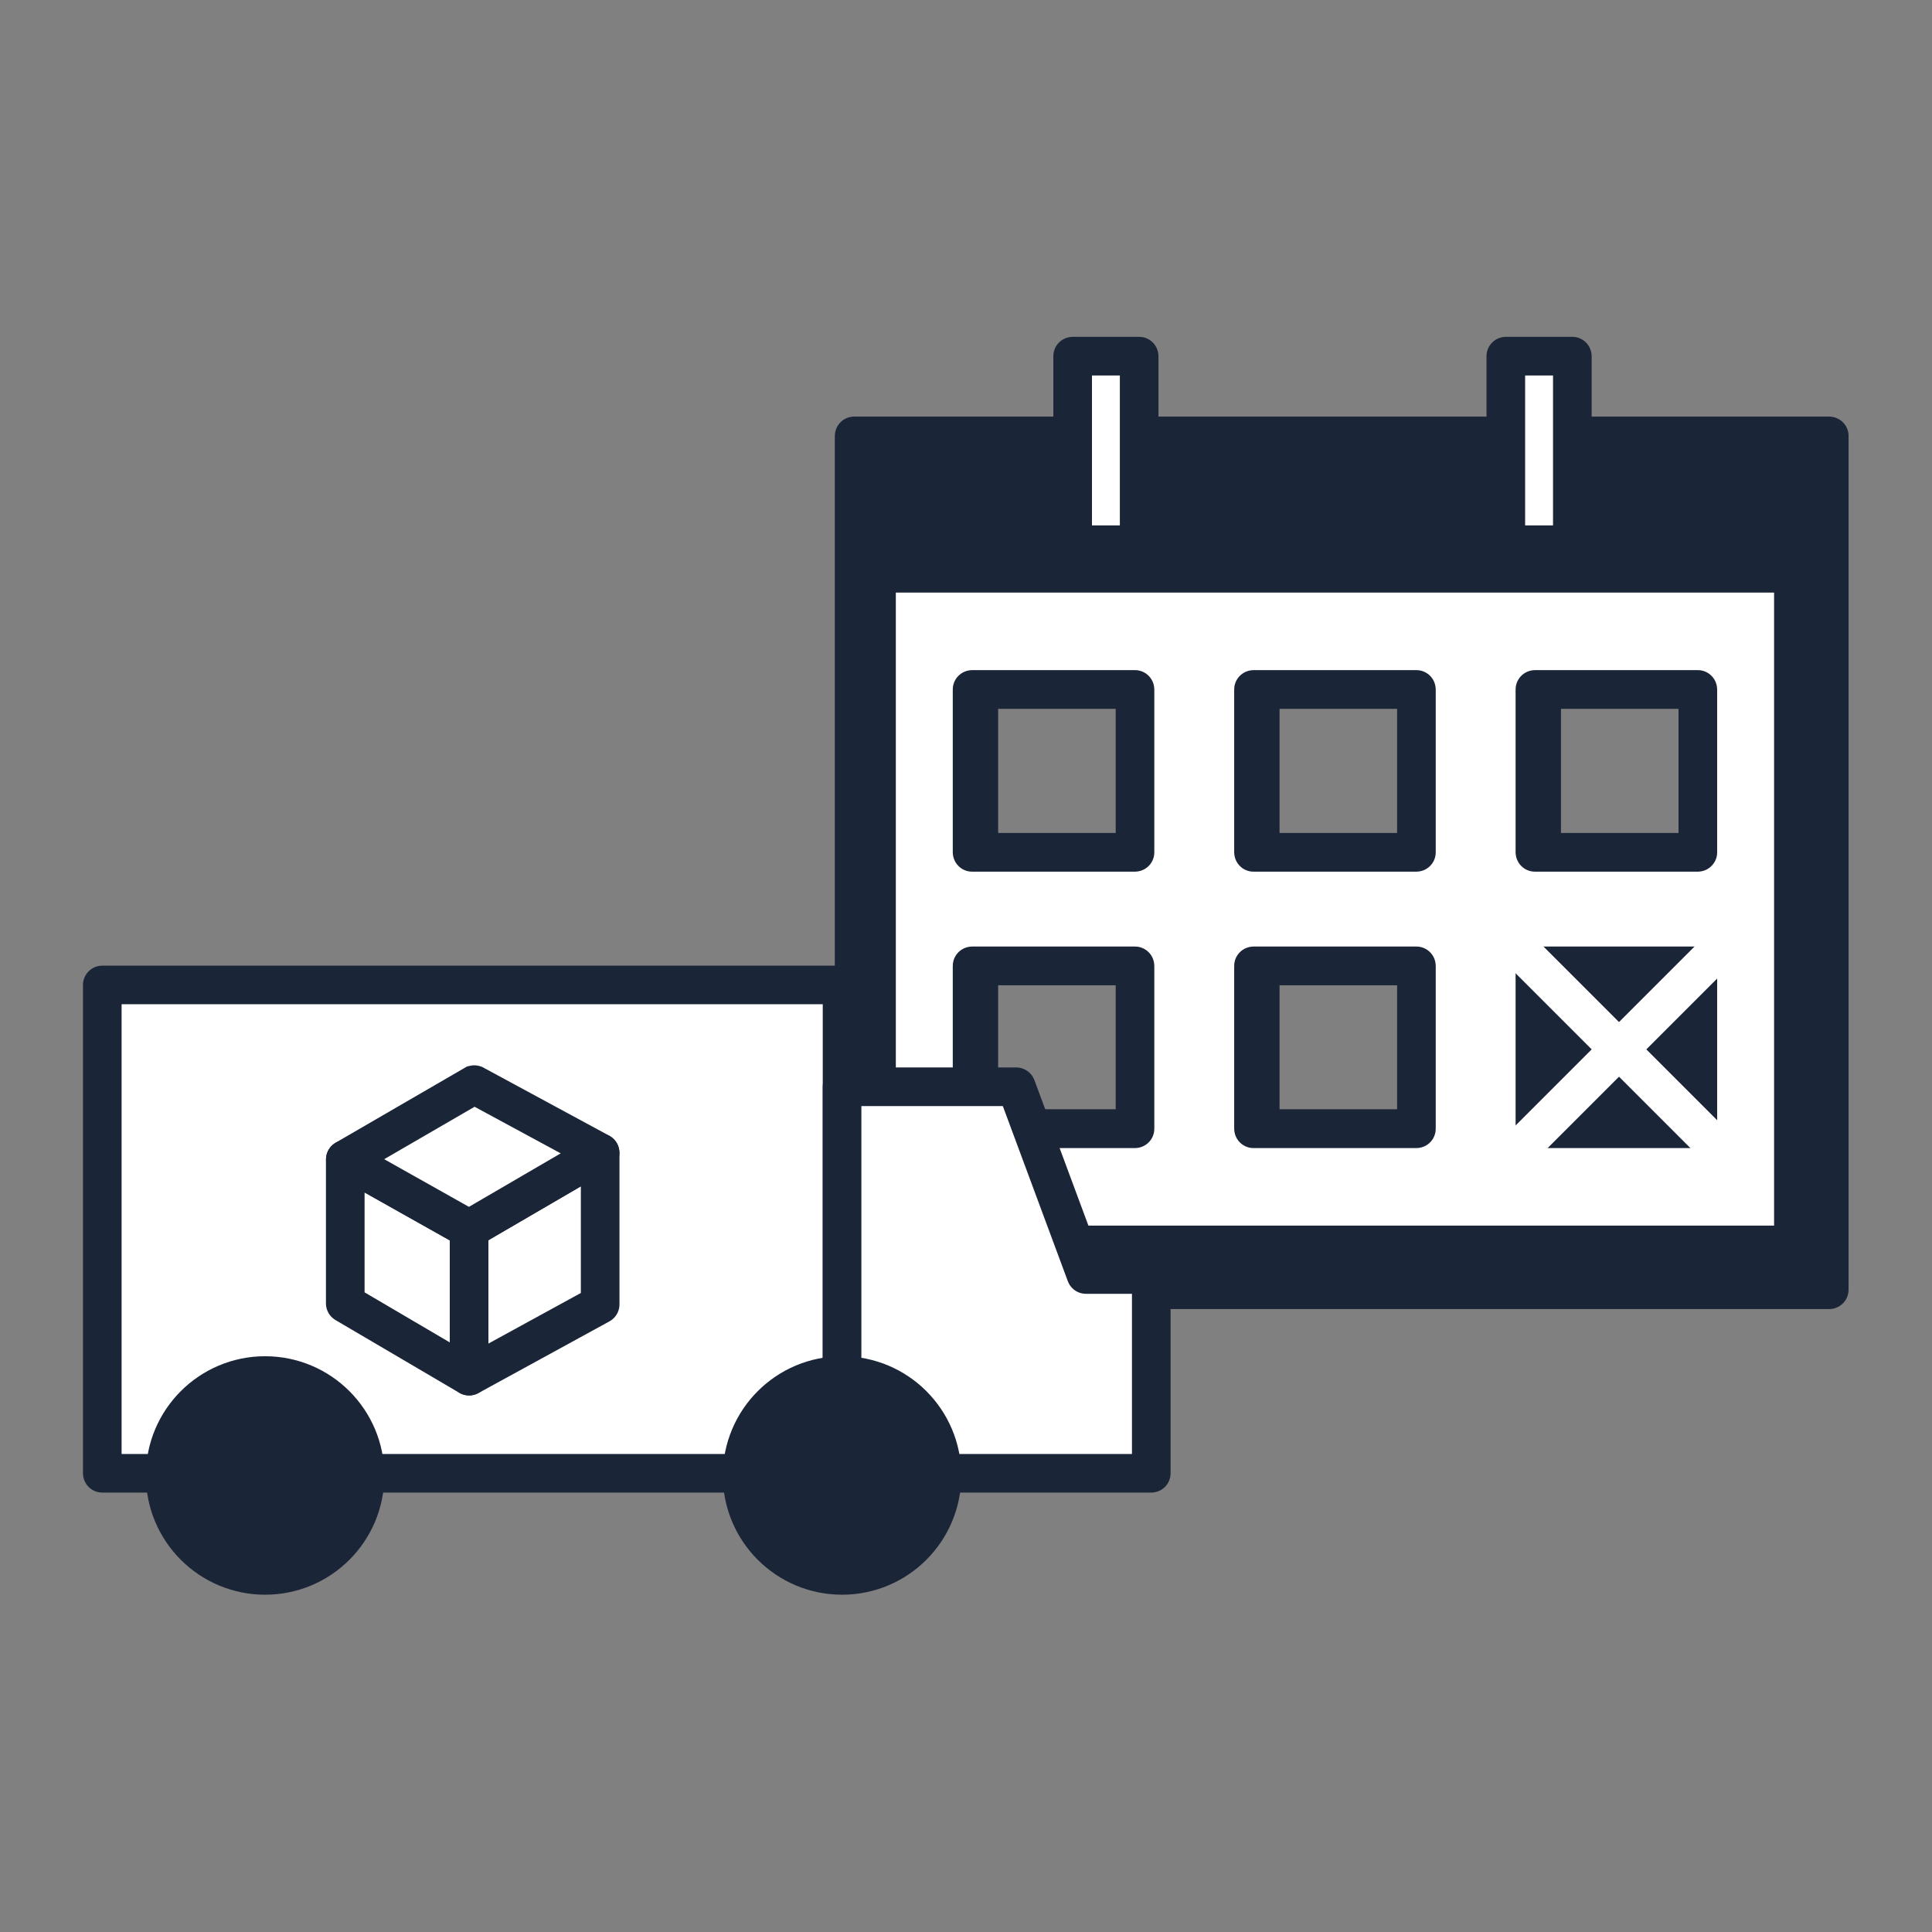
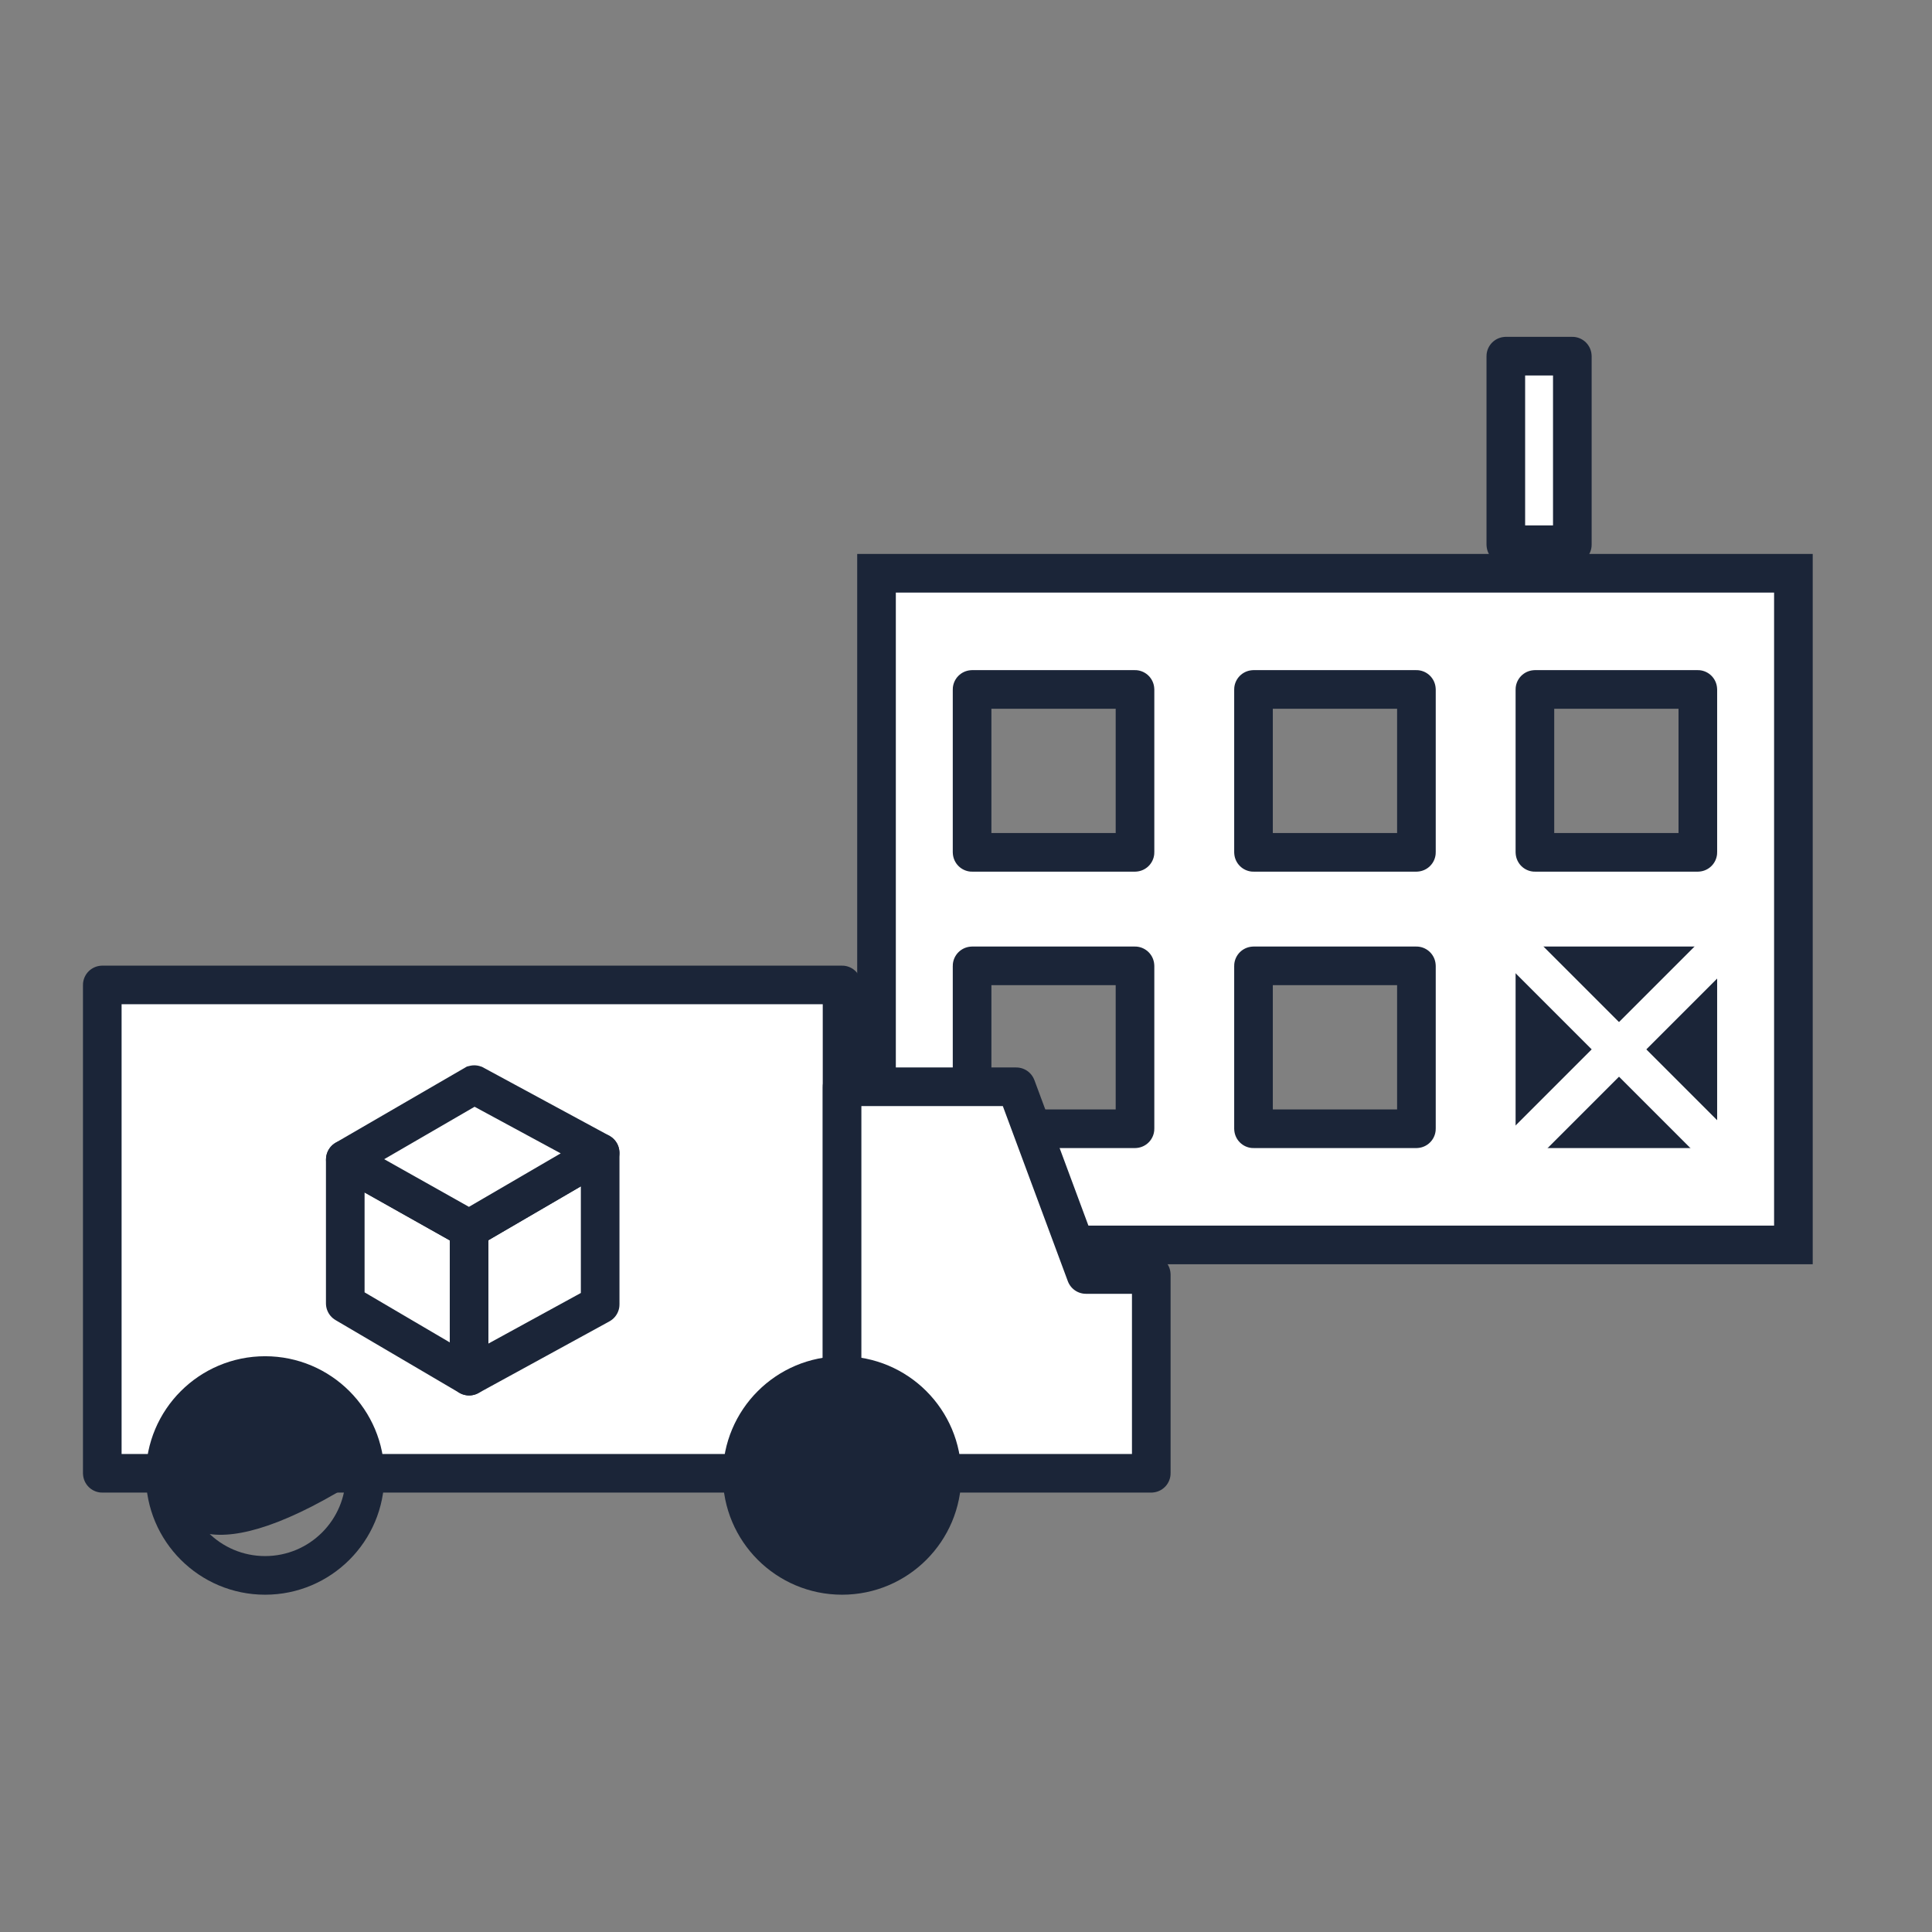
<svg xmlns="http://www.w3.org/2000/svg" width="100%" height="100%" viewBox="0 0 2084 2084" xml:space="preserve" style="fill-rule:evenodd;clip-rule:evenodd;stroke-miterlimit:10;">
  <rect x="0" y="0" width="2084" height="2084" fill="#808080" stroke="none" />
  <g transform="matrix(1,0,0,1,0,-2343.75)">
    <g id="Page-5" transform="matrix(4.167,0,0,4.167,0,2343.75)">
      <rect x="0" y="0" width="500" height="500" style="fill:none;" />
      <clipPath id="_clip1">
        <rect x="0" y="0" width="500" height="500" />
      </clipPath>
      <g clip-path="url(#_clip1)">
        <g id="Konstruktion"> </g>
        <g id="Bauraum"> </g>
        <g id="Versand">
          <g transform="matrix(1,0,0,1,441.247,226.073)">
-             <path d="M0,-5.444C0,-5.438 -0.005,-5.434 -0.01,-5.434L-42.164,-5.434C-42.169,-5.434 -42.174,-5.438 -42.174,-5.444L-42.174,-47.598C-42.174,-47.603 -42.169,-47.608 -42.164,-47.608L-0.01,-47.608C-0.005,-47.608 0,-47.603 0,-47.598L0,-5.444ZM0,66.108C0,66.113 -0.005,66.118 -0.01,66.118L-42.164,66.118C-42.169,66.118 -42.174,66.113 -42.174,66.108L-42.174,23.954C-42.174,23.949 -42.169,23.944 -42.164,23.944L-0.01,23.944C-0.005,23.944 0,23.949 0,23.954L0,66.108ZM-72.848,-5.444C-72.848,-5.438 -72.852,-5.434 -72.857,-5.434L-115.011,-5.434C-115.017,-5.434 -115.021,-5.438 -115.021,-5.444L-115.021,-47.598C-115.021,-47.603 -115.017,-47.608 -115.011,-47.608L-72.857,-47.608C-72.852,-47.608 -72.848,-47.603 -72.848,-47.598L-72.848,-5.444ZM-72.848,66.108C-72.848,66.113 -72.852,66.118 -72.857,66.118L-115.011,66.118C-115.017,66.118 -115.021,66.113 -115.021,66.108L-115.021,23.954C-115.021,23.949 -115.017,23.944 -115.011,23.944L-72.857,23.944C-72.852,23.944 -72.848,23.949 -72.848,23.954L-72.848,66.108ZM-145.695,-5.444C-145.695,-5.438 -145.699,-5.434 -145.705,-5.434L-187.859,-5.434C-187.864,-5.434 -187.869,-5.438 -187.869,-5.444L-187.869,-47.598C-187.869,-47.603 -187.864,-47.608 -187.859,-47.608L-145.705,-47.608C-145.699,-47.608 -145.695,-47.603 -145.695,-47.598L-145.695,-5.444ZM-145.695,66.108C-145.695,66.113 -145.699,66.118 -145.705,66.118L-187.859,66.118C-187.864,66.118 -187.869,66.113 -187.869,66.108L-187.869,23.954C-187.869,23.949 -187.864,23.944 -187.859,23.944L-145.705,23.944C-145.699,23.944 -145.695,23.949 -145.695,23.954L-145.695,66.108ZM32.267,-113.236L-220.136,-113.236C-220.142,-113.236 -220.146,-113.231 -220.146,-113.226L-220.146,107.782C-220.146,107.788 -220.142,107.792 -220.136,107.792L32.267,107.792C32.273,107.792 32.277,107.788 32.277,107.782L32.277,-113.226C32.277,-113.231 32.273,-113.236 32.267,-113.236Z" style="fill:rgb(27,37,56);fill-rule:nonzero;stroke:rgb(27,37,56);stroke-width:10px;" />
-           </g>
+             </g>
          <g transform="matrix(1,0,0,1,294.876,92.192)">
-             <path d="M0,48.819L-17.197,48.819C-17.203,48.819 -17.207,48.814 -17.207,48.809L-17.207,0.01C-17.207,0.004 -17.203,0 -17.197,0L0,0C0.006,0 0.01,0.004 0.01,0.01L0.01,48.809C0.01,48.814 0.006,48.819 0,48.819Z" style="fill:white;fill-rule:nonzero;stroke:rgb(27,37,56);stroke-width:10px;" />
-           </g>
+             </g>
          <g transform="matrix(1,0,0,1,407.006,92.192)">
            <path d="M0,48.819L-17.197,48.819C-17.203,48.819 -17.207,48.814 -17.207,48.809L-17.207,0.01C-17.207,0.004 -17.203,0 -17.197,0L0,0C0.006,0 0.01,0.004 0.01,0.01L0.01,48.809C0.01,48.814 0.006,48.819 0,48.819Z" style="fill:white;fill-rule:nonzero;stroke:rgb(27,37,56);stroke-width:10px;" />
          </g>
          <g transform="matrix(1,0,0,1,251.635,220.631)">
            <path d="M0,29.399C0,29.394 0.004,29.389 0.01,29.389L42.164,29.389C42.169,29.389 42.174,29.394 42.174,29.399L42.174,71.553C42.174,71.558 42.169,71.563 42.164,71.563L0.01,71.563C0.004,71.563 0,71.558 0,71.553L0,29.399ZM0,-42.153C0,-42.158 0.004,-42.163 0.01,-42.163L42.164,-42.163C42.169,-42.163 42.174,-42.158 42.174,-42.153L42.174,0.001C42.174,0.006 42.169,0.011 42.164,0.011L0.01,0.011C0.004,0.011 0,0.006 0,0.001L0,-42.153ZM72.848,29.399C72.848,29.394 72.852,29.389 72.857,29.389L115.011,29.389C115.017,29.389 115.021,29.394 115.021,29.399L115.021,71.553C115.021,71.558 115.017,71.563 115.011,71.563L72.857,71.563C72.852,71.563 72.848,71.558 72.848,71.553L72.848,29.399ZM72.848,-42.153C72.848,-42.158 72.852,-42.163 72.857,-42.163L115.011,-42.163C115.017,-42.163 115.021,-42.158 115.021,-42.153L115.021,0.001C115.021,0.006 115.017,0.011 115.011,0.011L72.857,0.011C72.852,0.011 72.848,0.006 72.848,0.001L72.848,-42.153ZM145.695,29.399C145.695,29.394 145.7,29.389 145.705,29.389L187.859,29.389C187.864,29.389 187.869,29.394 187.869,29.399L187.869,71.553C187.869,71.558 187.864,71.563 187.859,71.563L145.705,71.563C145.7,71.563 145.695,71.558 145.695,71.553L145.695,29.399ZM145.695,-42.153C145.695,-42.158 145.7,-42.163 145.705,-42.163L187.859,-42.163C187.864,-42.163 187.869,-42.158 187.869,-42.153L187.869,0.001C187.869,0.006 187.864,0.011 187.859,0.011L145.705,0.011C145.7,0.011 145.695,0.006 145.695,0.001L145.695,-42.153ZM-24.739,101.633L212.608,101.633L212.608,-72.234L-24.739,-72.234L-24.739,101.633Z" style="fill:white;fill-rule:nonzero;stroke:rgb(27,37,56);stroke-width:10px;" />
          </g>
          <g transform="matrix(0.24,0,0,0.24,0,-562.5)">
            <rect x="1665.69" y="3390.58" width="157.221" height="169.969" style="fill:rgb(27,37,56);stroke:rgb(27,37,56);stroke-width:20.83px;stroke-linecap:round;stroke-linejoin:round;stroke-miterlimit:1.5;" />
          </g>
          <g transform="matrix(0.707,0.707,0.707,-0.707,419.092,235.275)">
            <path d="M-10.652,-25.716L62.084,-25.716" style="fill:none;fill-rule:nonzero;stroke:white;stroke-width:10px;stroke-linecap:round;" />
          </g>
          <g transform="matrix(-0.707,0.707,0.707,0.707,419.093,308.011)">
            <path d="M-62.084,-25.716L10.652,-25.716" style="fill:none;fill-rule:nonzero;stroke:white;stroke-width:10px;stroke-linecap:round;" />
          </g>
          <g transform="matrix(1,0,0,1,217.968,254.962)">
            <path d="M0,126.415L-191.482,126.415C-191.487,126.415 -191.492,126.411 -191.492,126.405L-191.492,0.01C-191.492,0.004 -191.487,0 -191.482,0L0,0C0.006,0 0.01,0.004 0.01,0.01L0.01,126.405C0.01,126.411 0.006,126.415 0,126.415Z" style="fill:white;fill-rule:nonzero;stroke:rgb(27,37,56);stroke-width:10px;" />
          </g>
          <g transform="matrix(1,0,0,1,217.988,381.378)">
            <path d="M0,-100.054L45.078,-100.054C45.082,-100.054 45.086,-100.051 45.087,-100.047L63.12,-51.463C63.122,-51.459 63.125,-51.456 63.129,-51.456L80.023,-51.456C80.029,-51.456 80.033,-51.452 80.033,-51.446L80.033,-0.01C80.033,-0.005 80.029,0 80.023,0L0,0C-0.006,0 -0.01,-0.005 -0.01,-0.01L-0.01,-100.044C-0.01,-100.05 -0.006,-100.054 0,-100.054Z" style="fill:white;fill-rule:nonzero;stroke:rgb(27,37,56);stroke-width:10px;" />
          </g>
          <g transform="matrix(0,-1,-1,0,217.978,356.076)">
            <path d="M-25.866,-25.866C-40.151,-25.866 -51.732,-14.285 -51.732,-0C-51.732,14.286 -40.151,25.866 -25.866,25.866C-11.581,25.866 -0,14.286 -0,-0C-0,-14.285 -11.581,-25.866 -25.866,-25.866" style="fill:rgb(27,37,56);fill-rule:nonzero;" />
          </g>
          <g transform="matrix(0,-1,-1,0,217.978,356.076)">
            <circle cx="-25.866" cy="0" r="25.866" style="fill:none;stroke:rgb(27,37,56);stroke-width:10px;" />
          </g>
          <g transform="matrix(0,-1,-1,0,68.626,356.076)">
-             <path d="M-25.866,-25.866C-40.151,-25.866 -51.732,-14.285 -51.732,-0C-51.732,14.286 -40.151,25.866 -25.866,25.866C-11.581,25.866 -0,14.286 -0,-0C-0,-14.285 -11.581,-25.866 -25.866,-25.866" style="fill:rgb(27,37,56);fill-rule:nonzero;" />
+             <path d="M-25.866,-25.866C-51.732,14.286 -40.151,25.866 -25.866,25.866C-11.581,25.866 -0,14.286 -0,-0C-0,-14.285 -11.581,-25.866 -25.866,-25.866" style="fill:rgb(27,37,56);fill-rule:nonzero;" />
          </g>
          <g transform="matrix(0,-1,-1,0,68.626,356.076)">
            <circle cx="-25.866" cy="0" r="25.866" style="fill:none;stroke:rgb(27,37,56);stroke-width:10px;" />
          </g>
          <g transform="matrix(1,0,0,1,121.432,300.153)">
            <path d="M0,56.063L0,18.02C0,18.016 -0.002,18.013 -0.005,18.011L-32.041,-0.009C-32.048,-0.013 -32.056,-0.008 -32.056,-0L-32.056,37.242C-32.056,37.245 -32.054,37.249 -32.051,37.25L-0.015,56.072C-0.008,56.076 0,56.071 0,56.063Z" style="fill:white;fill-rule:nonzero;stroke:rgb(27,37,56);stroke-width:10px;" />
          </g>
          <g transform="matrix(1,0,0,1,121.437,336.469)">
            <path d="M0,-18.305L33.906,-38.061C33.913,-38.065 33.921,-38.06 33.921,-38.053L33.921,1.193C33.921,1.196 33.919,1.2 33.916,1.201L0.01,19.756C0.003,19.76 -0.005,19.755 -0.005,19.748L-0.005,-18.296C-0.005,-18.3 -0.003,-18.303 0,-18.305Z" style="fill:white;fill-rule:nonzero;stroke:rgb(27,37,56);stroke-width:10px;" />
          </g>
          <g transform="matrix(1,0,0,1,155.342,300.545)">
            <path d="M0,-2.155L-32.57,-19.775C-32.573,-19.776 -32.576,-19.776 -32.579,-19.775L-65.951,-0.419C-65.958,-0.415 -65.958,-0.405 -65.951,-0.402L-33.915,17.62C-33.912,17.621 -33.908,17.621 -33.905,17.619L0,-2.138C0.007,-2.141 0.007,-2.151 0,-2.155Z" style="fill:white;fill-rule:nonzero;stroke:rgb(27,37,56);stroke-width:10px;" />
          </g>
        </g>
        <g id="Zeit"> </g>
        <g id="Bauteilgröße"> </g>
        <g id="Schichthöhen"> </g>
        <g id="Detaildarstellung"> </g>
        <g id="Spagetti"> </g>
      </g>
    </g>
  </g>
</svg>